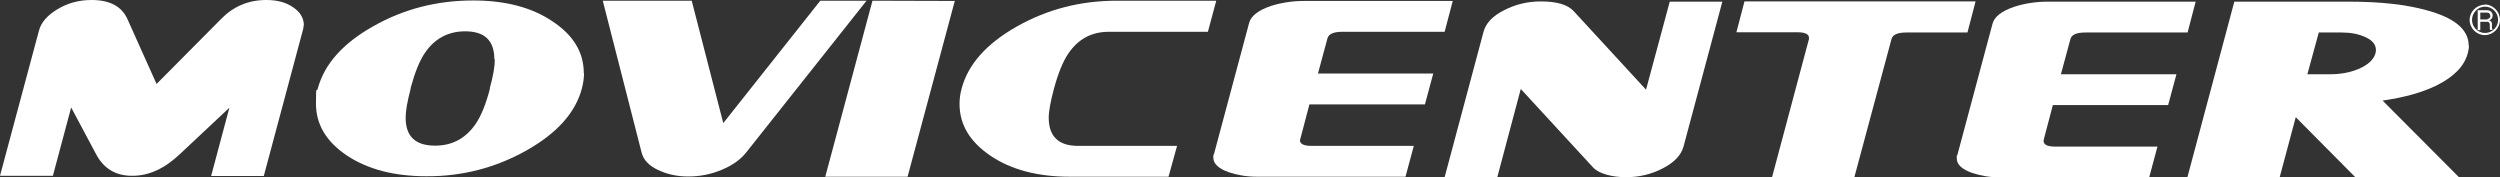
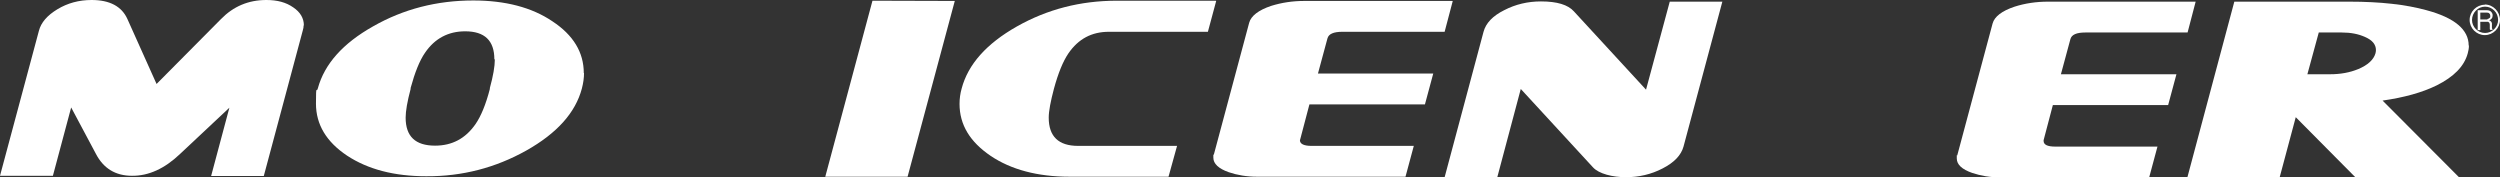
<svg xmlns="http://www.w3.org/2000/svg" preserveAspectRatio="xMidYMid meet" data-bbox="0 0 1053.9 74.8" viewBox="0 0 1053.9 74.8" data-type="color" role="presentation" aria-hidden="true" aria-label="">
  <rect x="0" y="0" width="1053.9" height="74.8" fill="#333333" stroke="none" />
  <g>
    <path d="M128 10.7c0 .6-.1 1.4-.4 2.3l-16.4 61.2H89l7.7-28.8-20.8 19.5c-6.5 6.2-13.3 9.3-20.3 9.2-6.9 0-12-3.1-15.2-9.3L30 45.3l-7.7 28.8H0L16.4 13c.9-3.5 3.5-6.5 7.8-9.1Q30.65 0 38.6 0c7.7 0 12.7 2.7 15.1 8L66 35.4 93.2 8c5.2-5.3 11.5-8 19.1-8 4.6 0 8.3 1 11.3 3.1 3 2 4.5 4.6 4.5 7.6" fill="#ffffff" data-color="1" />
    <path d="M208.4 25c0-7.9-4.1-11.8-12.3-11.8-7.1 0-12.8 3-16.9 9-2.3 3.3-4.3 8.3-6.1 14.9v.4c-1.4 5.3-2.1 9.3-2.1 12.1 0 7.9 4.1 11.8 12.4 11.8 7.2 0 12.8-3 17-9 2.3-3.3 4.4-8.3 6.1-14.9v-.4c1.4-5.1 2.1-9.1 2.1-12.1m37.6 5.8c0 2-.3 4.2-.9 6.5-2.7 10.2-10.5 18.9-23.5 26.2-12.9 7.2-26.9 10.9-42.1 10.8-13.5 0-24.6-2.9-33.4-8.7-8.7-5.8-13.1-13.1-13.1-21.9s.3-4.3.8-6.5c2.8-10.2 10.5-18.9 23.3-26.1C170.1 3.8 184.2.2 199.5.2c13.5 0 24.7 2.9 33.4 8.8 8.8 5.8 13.2 13.1 13.2 21.8Z" fill="#ffffff" data-color="1" />
-     <path d="m365.3.3-50.6 63.8q-3.6 4.65-10.5 7.5c-4.5 1.9-9.2 2.8-14.1 2.8s-9-1-12.8-2.8-6-4.2-6.8-7.2L254.1.3h37.5l13.3 51.6L345.8.3z" fill="#ffffff" data-color="1" />
    <path fill="#ffffff" d="m402.5.4-19.9 74.1h-34.7L367.8.3z" data-color="1" />
    <path d="m512.7.4-3.5 13h-41.7c-7.3 0-12.9 3-17.1 9.1-2.3 3.4-4.3 8.3-6.1 14.9-1.4 5.3-2.2 9.4-2.2 12.2 0 7.9 4.1 11.9 12.4 11.9h41.7l-3.6 13h-41.7c-13.5 0-24.7-3-33.3-8.8-8.7-5.9-13.1-13.1-13.1-21.9 0-2.2.3-4.4.9-6.5 2.7-10.2 10.5-18.9 23.2-26.1C441.5 3.9 455.5.3 470.8.3h41.7" fill="#ffffff" data-color="1" />
    <path d="M612.4.5 609 13.4h-43.1c-3.7 0-5.8.9-6.3 2.8l-4 14.8h48.6l-3.5 13H552l-3.9 14.8s-.1.2-.1.3c0 1.6 1.7 2.4 4.9 2.4H596l-3.5 13H530c-4.5 0-8.5-.7-12-1.9-4.3-1.5-6.5-3.6-6.5-6.1s0-.9.2-1.3l14.9-55.6c.8-2.9 3.9-5.3 9.2-7.1 4.5-1.4 9.1-2.1 14-2.1h62.5" fill="#ffffff" data-color="1" />
    <path d="m726.1.6-16.4 61.2c-1 3.6-3.9 6.7-8.8 9.2-4.8 2.5-10 3.7-15.5 3.7s-11.4-1.4-13.9-4.2l-30.4-33-9.9 37.2H609l16.4-61.3c1-3.7 3.9-6.7 8.7-9.1 4.8-2.5 10-3.7 15.5-3.7 6.8 0 11.4 1.4 13.9 4.2l30.4 33 10-37.1h22.2" fill="#ffffff" data-color="1" />
-     <path d="m832.8.7-3.4 13h-25.8c-3.6 0-5.7.9-6.2 2.7l-15.7 58.4H747l15.6-58.4V16c0-1.6-1.6-2.4-4.9-2.4H732l3.4-13h97.3" fill="#ffffff" data-color="1" />
    <path d="m925.6.7-3.4 13h-43.1c-3.7 0-5.8.9-6.3 2.8l-4 14.8h48.7l-3.5 13h-48.6l-3.9 14.8v.3c0 1.6 1.6 2.4 4.9 2.4h43.1l-3.5 13h-62.5c-4.6 0-8.5-.7-12.1-1.9-4.3-1.5-6.5-3.5-6.5-6.1s0-.9.2-1.3L840 9.9c.8-2.9 3.9-5.3 9.3-7.1 4.4-1.4 9.1-2.1 14-2.1h62.5" fill="#ffffff" data-color="1" />
    <path d="M1048.3 4.3q1.2 0 1.8.6c.4.4.7.9.7 1.5s-.1 1-.4 1.4c-.2.3-.6.6-1.1.8.3 0 .4.1.6.3.1 0 .3.2.4.4 0 .2.2.3.2.5v1.8c0 .2 0 .4.1.5 0 .2.2.4.3.5h-1.2s-.1-.3-.1-.4v-1.7c0-.2 0-.4-.1-.6 0-.1-.1-.3-.2-.4s-.2-.2-.4-.3h-3.3v3.5h-1.1V4.3zm.3 3.7c.2 0 .4-.1.6-.2s.3-.3.5-.4c.1-.2.1-.4.1-.7 0-.4-.1-.8-.4-1-.2-.3-.6-.4-1.1-.4h-2.7v2.9h3Z" fill="#ffffff" data-color="1" />
-     <path d="M1053.1 8.4c0 3-2.5 5.5-5.5 5.5s-5.5-2.5-5.5-5.5 2.5-5.6 5.5-5.6 5.5 2.5 5.5 5.6m-5.6-6.4c-3.5 0-6.4 2.9-6.4 6.4s2.9 6.4 6.4 6.4 6.4-2.9 6.4-6.4-2.9-6.5-6.4-6.5Z" fill="#ffffff" data-color="1" />
+     <path d="M1053.1 8.4c0 3-2.5 5.5-5.5 5.5s-5.5-2.5-5.5-5.5 2.5-5.6 5.5-5.6 5.5 2.5 5.5 5.6m-5.6-6.4c-3.5 0-6.4 2.9-6.4 6.4s2.9 6.4 6.4 6.4 6.4-2.9 6.4-6.4-2.9-6.5-6.4-6.5" fill="#ffffff" data-color="1" />
    <path d="M1001.6 21.1c0-2.3-1.5-4.2-4.6-5.5-2.8-1.3-6.1-1.9-9.8-1.9h-9.7l-4.8 17.6h9.7c4.2 0 8.2-.7 11.8-2.2q6-2.55 7.2-6.6c.1-.4.2-.9.2-1.4m39.2-1.9c0 1.1-.2 2.2-.5 3.3-1.5 5.5-5.9 9.9-13.1 13.5-6.1 3-13.7 5.1-22.8 6.4l32.3 32.4H993l-25.2-25.4-6.8 25.4h-38.9L941.9.7h48.6q19.35 0 32.4 3.6c11.9 3.2 17.8 8.2 17.8 14.9Z" fill="#ffffff" data-color="1" />
  </g>
</svg>